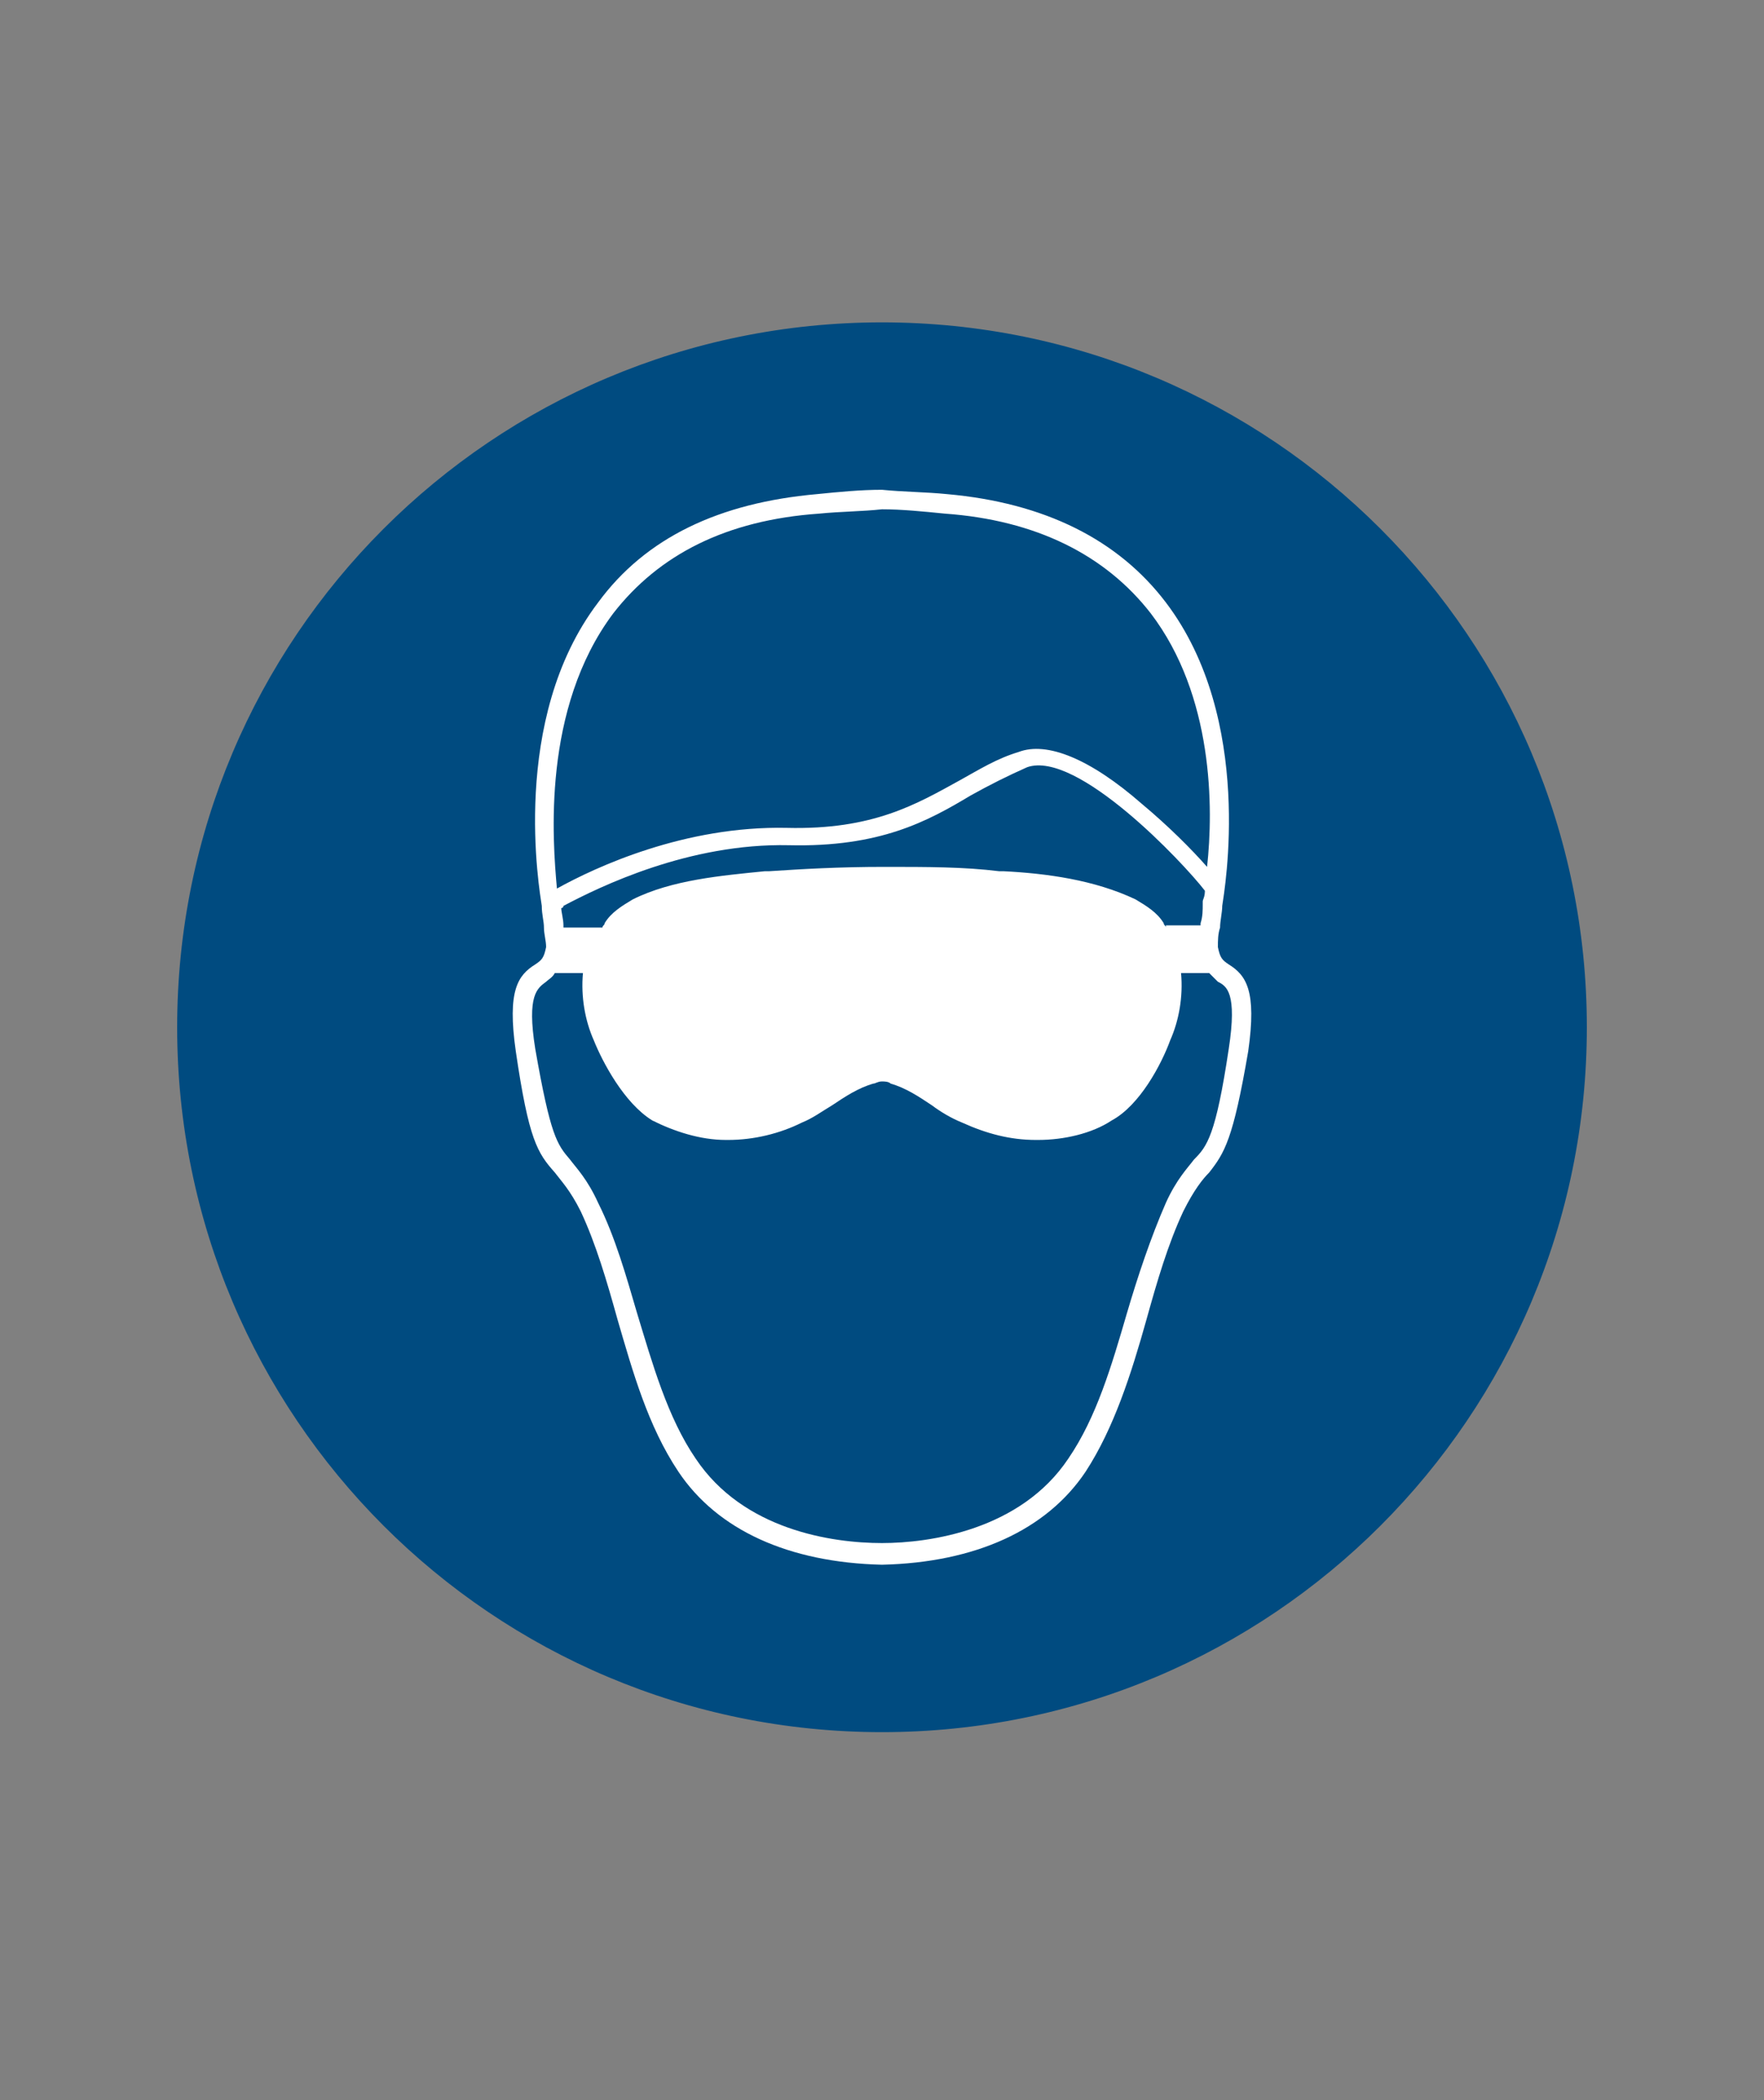
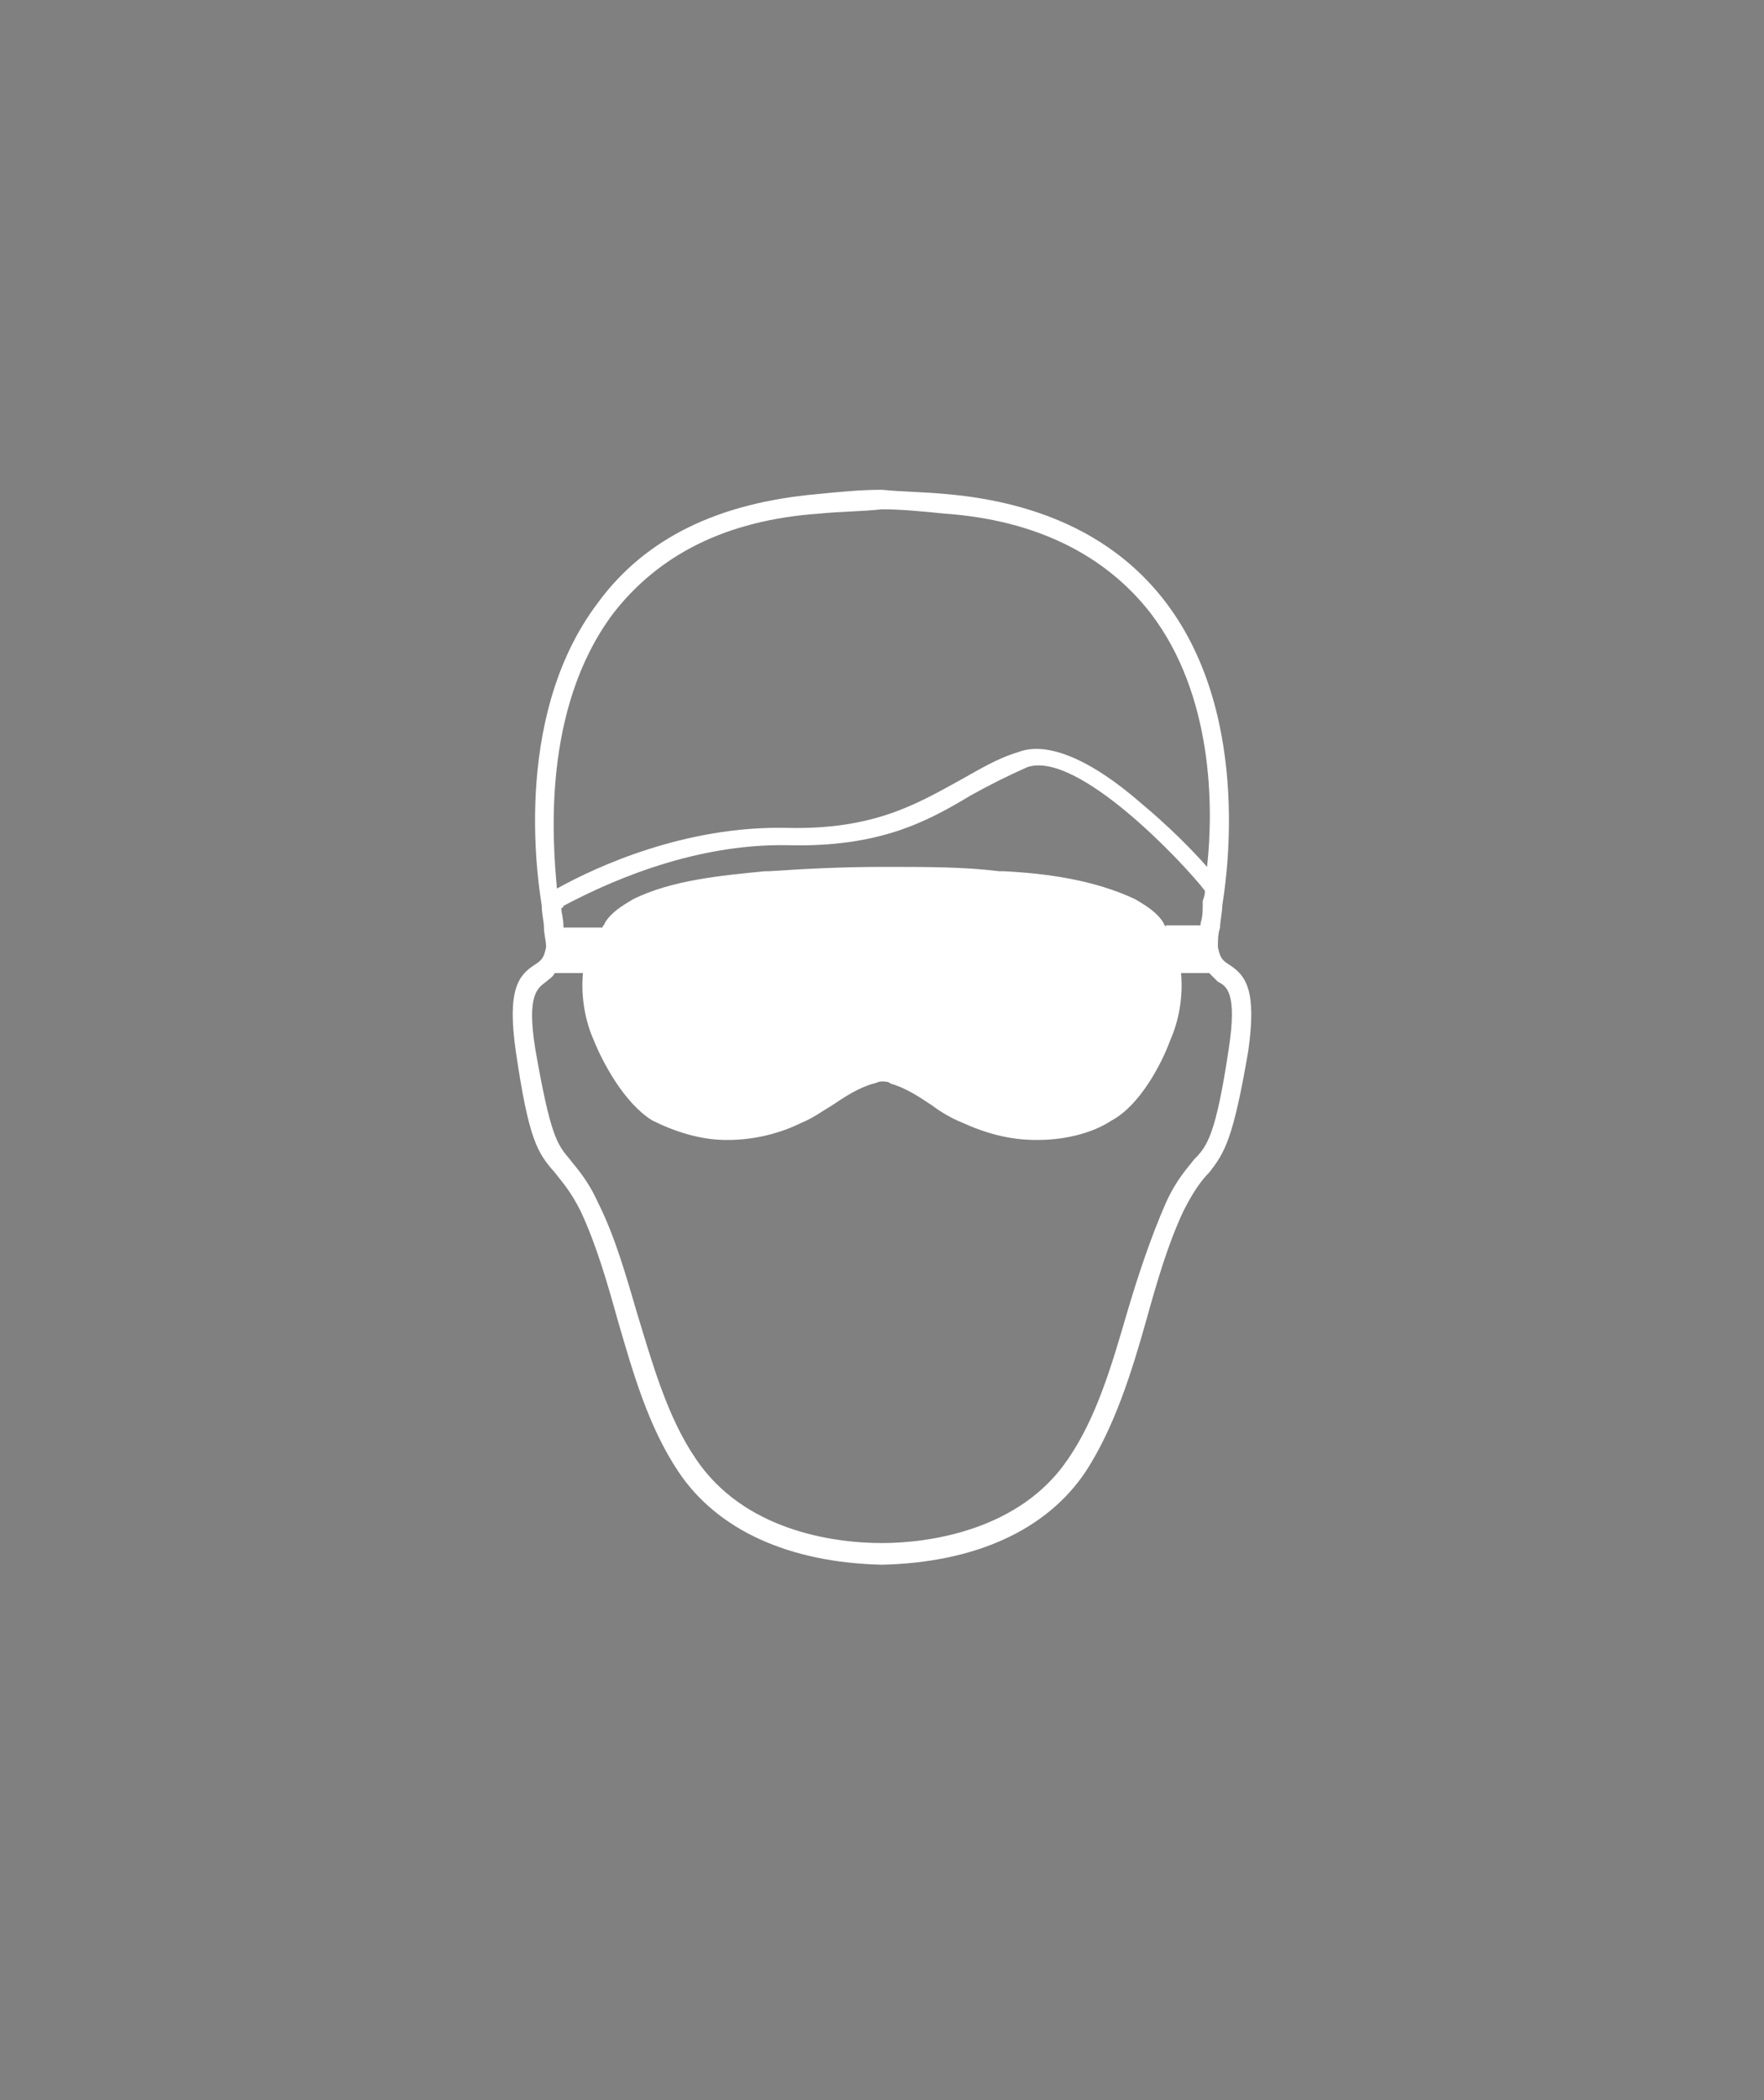
<svg xmlns="http://www.w3.org/2000/svg" version="1.1" id="Capa_1" x="0px" y="0px" viewBox="0 0 81.4 96.9" style="enable-background:new 0 0 81.4 96.9;" xml:space="preserve">
  <rect x="0" y="0" width="81.4" height="96.9" fill="#808080" stroke="none" />
  <style type="text/css">
	.st0{fill:#004B80;}
	.st1{fill:none;stroke:#004B80;stroke-width:0.25;stroke-miterlimit:10;}
	.st2{fill:#FFFFFF;}
</style>
  <g id="CIRCLE_2_">
    <g id="XMLID_1_">
      <g>
-         <path class="st0" d="M40.7,15c17.9,0,32.4,14.5,32.4,32.4S58.6,79.8,40.7,79.8S8.3,65.3,8.3,47.4S22.8,15,40.7,15z" />
-       </g>
+         </g>
      <g>
-         <path class="st1" d="M73.1,47.4C73.1,29.5,58.6,15,40.7,15S8.3,29.5,8.3,47.4c0,17.9,14.5,32.4,32.4,32.4S73.1,65.3,73.1,47.4z" />
-       </g>
+         </g>
    </g>
  </g>
  <path class="st2" d="M56.7,44.5c-0.3-0.2-0.4-0.3-0.5-0.8c0-0.3,0-0.6,0.1-0.9c0-0.3,0.1-0.7,0.1-1c0.1-0.7,1.5-8.6-2.6-14  c-2.2-2.9-5.6-4.6-10.1-5c-1-0.1-2-0.1-3-0.2l0,0l0,0c-1,0-2,0.1-3,0.2c-4.5,0.4-7.9,2-10.1,5c-4.1,5.4-2.7,13.3-2.6,14  c0,0.4,0.1,0.7,0.1,1c0,0.3,0.1,0.6,0.1,0.9c-0.1,0.5-0.2,0.6-0.5,0.8c-0.8,0.5-1.3,1.2-0.9,4c0.6,4.1,1,4.7,1.8,5.6  c0.3,0.4,0.7,0.8,1.2,1.8c0.7,1.5,1.2,3.2,1.7,5c0.7,2.4,1.4,4.9,2.8,7c1.8,2.7,5.1,4.2,9.4,4.3l0,0l0,0c4.3-0.1,7.6-1.6,9.4-4.3  c1.3-2,2.1-4.5,2.8-7c0.5-1.8,1-3.5,1.7-5c0.5-1,0.9-1.5,1.2-1.8c0.7-0.9,1.1-1.5,1.8-5.6C58,45.7,57.5,45,56.7,44.5z M53.8,42.8  c0-0.1-0.1-0.1-0.1-0.2c-0.3-0.5-0.8-0.8-1.3-1.1c-1.9-0.9-4.1-1.2-6.1-1.3l-0.2,0c-1.6-0.2-3.3-0.2-5.3-0.2c-2.1,0-3.8,0.1-5.3,0.2  l-0.2,0c-2,0.2-4.3,0.4-6.1,1.3c-0.5,0.3-1,0.6-1.3,1.1c0,0.1-0.1,0.1-0.1,0.2H26c0,0,0-0.1,0-0.1c0-0.3-0.1-0.6-0.1-0.8  c0,0,0.1,0,0.1-0.1c1.7-0.9,5.8-2.9,10.4-2.8c4.2,0.1,6.4-1.1,8.4-2.3c0.9-0.5,1.7-0.9,2.6-1.3c2.3-0.8,7.2,4.4,8.2,5.7  c0,0.3-0.1,0.4-0.1,0.5l0,0.1c0,0.3,0,0.6-0.1,0.9c0,0,0,0.1,0,0.1H53.8z M28.3,28.3c2.1-2.7,5.2-4.3,9.5-4.6c1-0.1,2-0.1,2.9-0.2  c0.9,0,1.9,0.1,2.9,0.2c4.2,0.3,7.4,1.9,9.5,4.6c2.9,3.8,2.9,9,2.6,11.7c-0.7-0.8-1.8-1.9-3-2.9c-2.4-2.1-4.4-2.9-5.7-2.4  c-1,0.3-1.8,0.8-2.7,1.3c-2,1.1-4,2.3-8,2.2c-4.7-0.1-8.8,1.8-10.6,2.8C25.5,38.8,25,32.7,28.3,28.3z M56.7,48.4  c-0.6,4-1,4.5-1.6,5.1c-0.3,0.4-0.8,0.9-1.3,2c-0.7,1.6-1.3,3.4-1.8,5.1c-0.7,2.4-1.4,4.8-2.7,6.7c-2.2,3.3-6.4,3.9-8.6,3.9  c-2.3,0-6.4-0.6-8.6-3.9c-1.3-1.9-2-4.4-2.7-6.7c-0.5-1.7-1-3.5-1.8-5.1c-0.5-1.1-1-1.6-1.3-2c-0.6-0.7-0.9-1.1-1.6-5.1  c-0.4-2.5,0.1-2.8,0.5-3.1c0.1-0.1,0.3-0.2,0.4-0.4h1.3c-0.1,1.1,0.1,2.2,0.5,3.1c0.4,1,1.4,2.9,2.7,3.7c1,0.5,2.2,0.9,3.4,0.9h0.1  c1.2,0,2.4-0.3,3.4-0.8c0.5-0.2,0.9-0.5,1.4-0.8c0.6-0.4,1.2-0.8,1.9-1c0.1,0,0.2-0.1,0.4-0.1c0.1,0,0.3,0,0.4,0.1  c0.7,0.2,1.3,0.6,1.9,1c0.4,0.3,0.9,0.6,1.4,0.8c1.1,0.5,2.2,0.8,3.4,0.8h0.1c1.2,0,2.5-0.3,3.4-0.9c1.3-0.7,2.3-2.6,2.7-3.7  c0.4-0.9,0.6-2,0.5-3.1h1.3c0.1,0.1,0.3,0.3,0.4,0.4C56.6,45.5,57.1,45.8,56.7,48.4z" />
</svg>